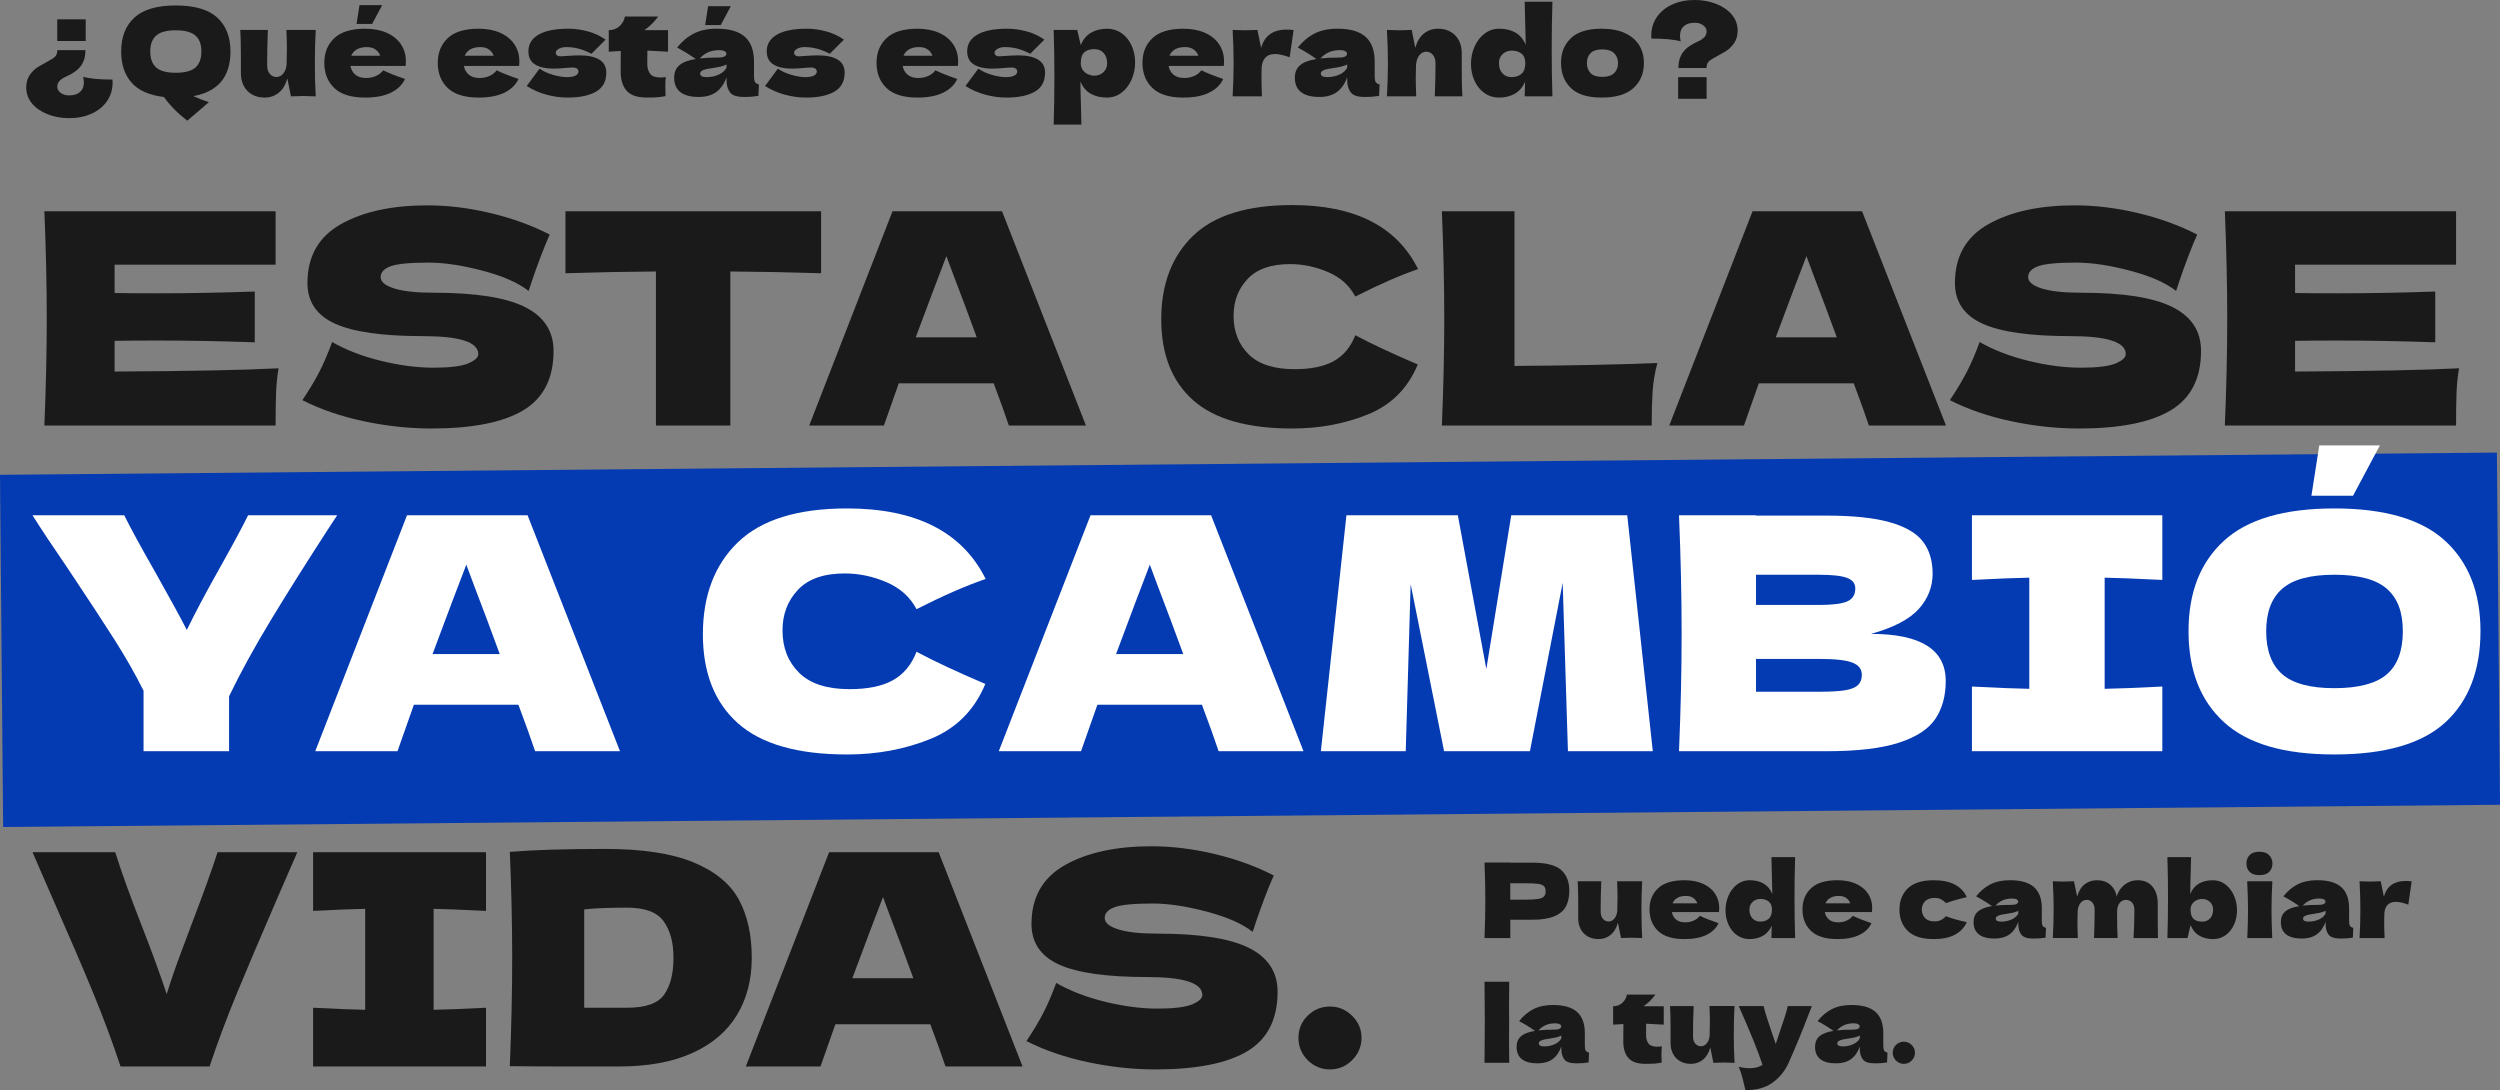
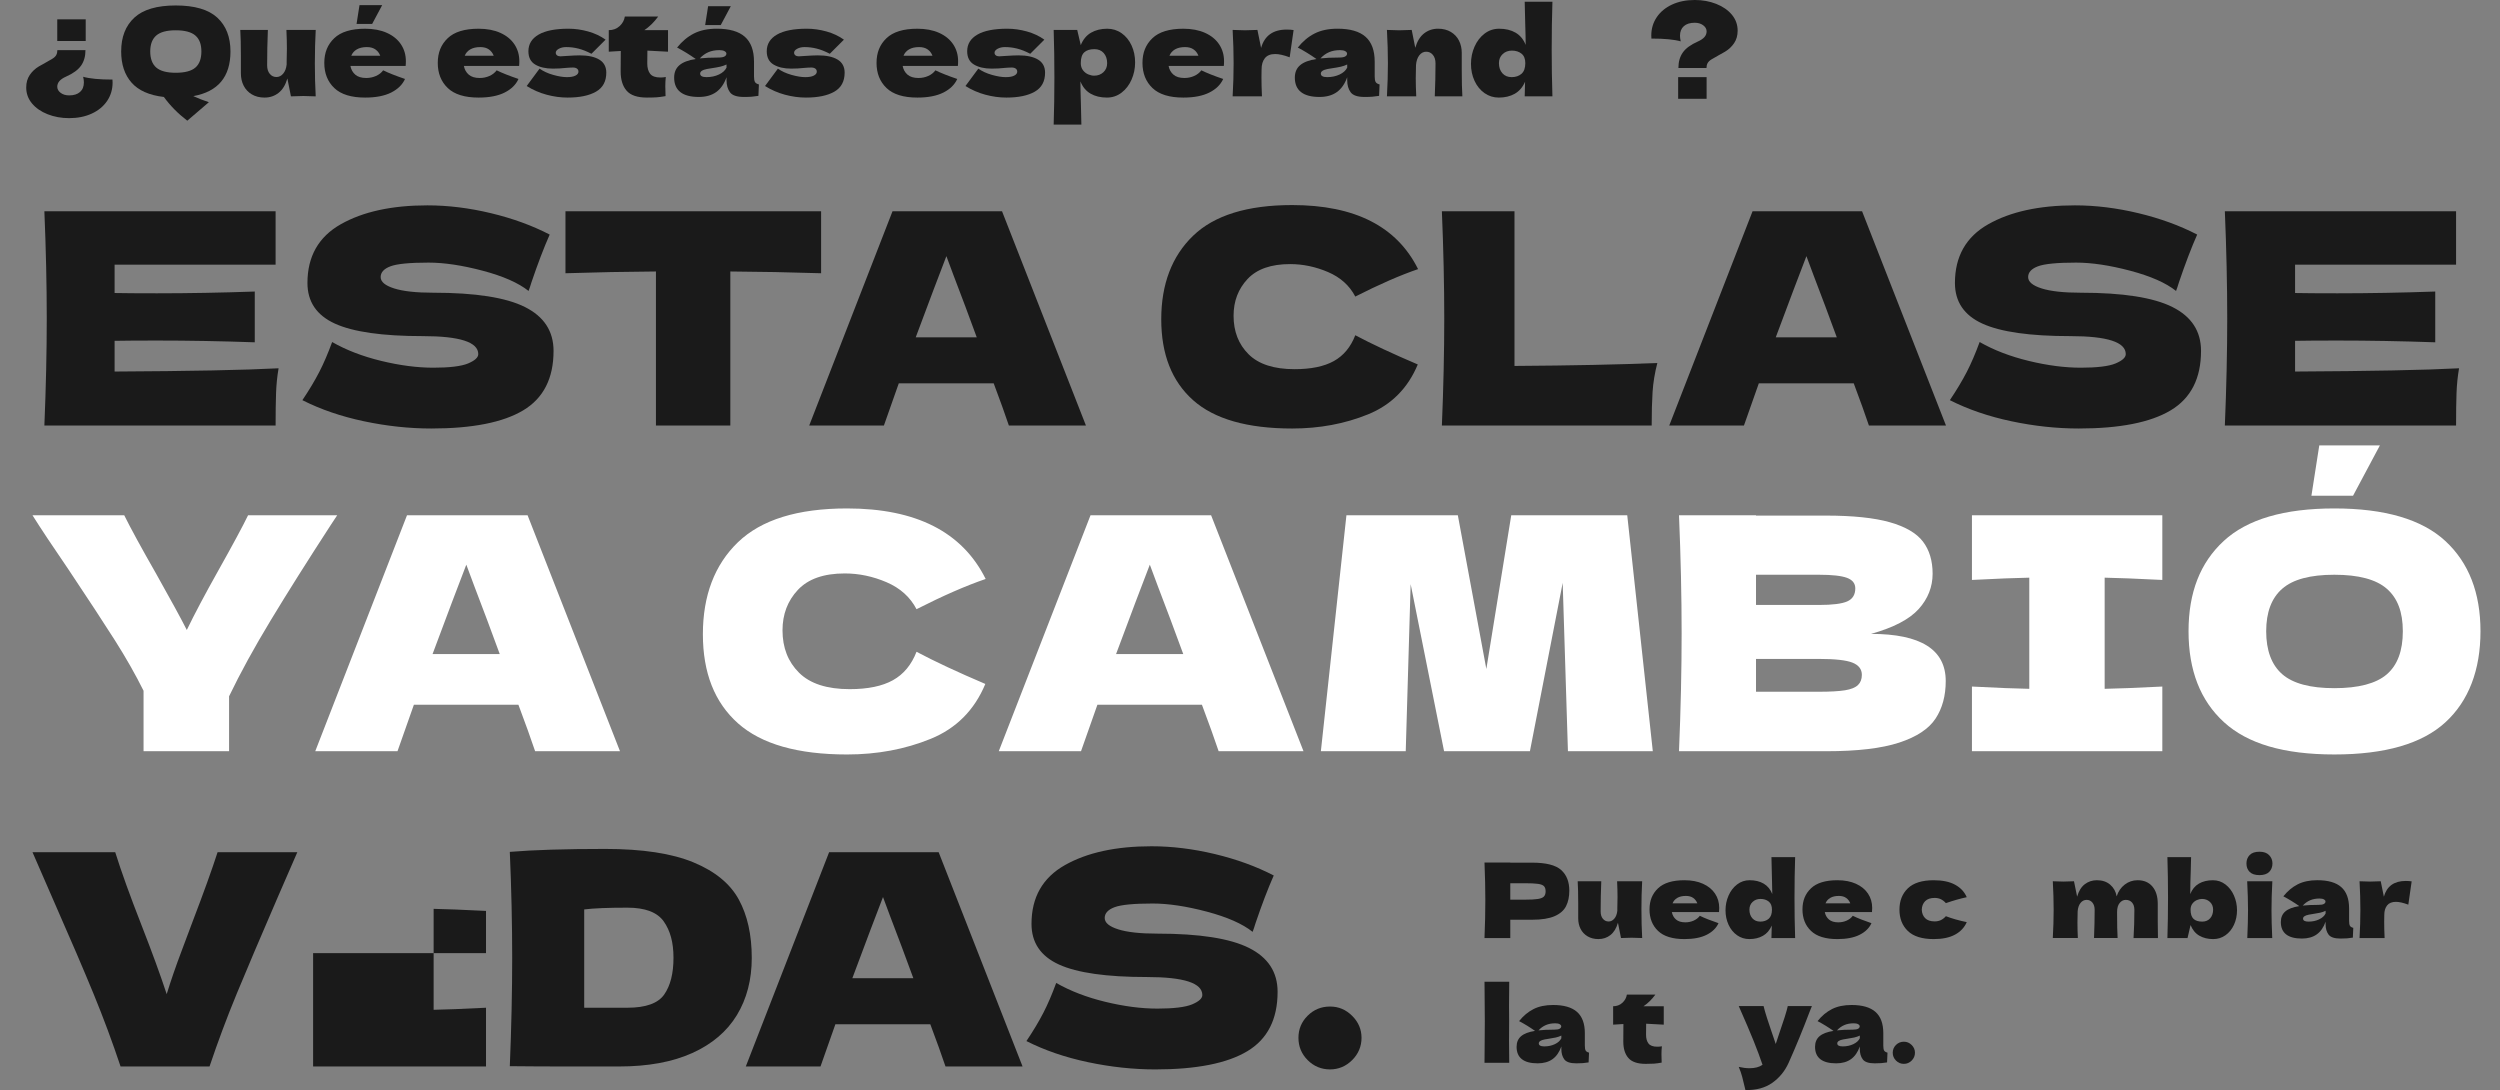
<svg xmlns="http://www.w3.org/2000/svg" id="Capa_2" data-name="Capa 2" viewBox="0 0 3846.09 1677.01">
  <rect x="0" y="0" width="3846.09" height="1677.01" fill="#808080" stroke="none" />
  <defs>
    <style>
      .cls-1 {
        fill: #fff;
      }

      .cls-2 {
        fill: #043ab2;
      }

      .cls-3 {
        fill: #1a1a1a;
      }
    </style>
  </defs>
  <g id="Capa_1-2" data-name="Capa 1">
    <g>
-       <rect class="cls-2" x="2.33" y="713.38" width="3841.43" height="541.86" transform="translate(-8.67 17.13) rotate(-.51)" />
      <g>
        <path class="cls-3" d="M176.32,571.59c115.98-.6,200.07-2.27,252.26-5-2.14,12.42-3.43,25.2-3.89,38.37-.46,13.17-.69,29.74-.69,49.72H68.27c2.44-58.73,3.66-113.68,3.66-164.84s-1.22-106.11-3.66-164.84h355.73v82.19h-247.69v43.59c14.65.3,36.32.45,65.01.45,48.53,0,98.73-.91,150.63-2.72v78.11c-51.89-1.82-102.1-2.72-150.63-2.72-28.69,0-50.36.16-65.01.45v47.23Z" />
        <path class="cls-3" d="M491.07,572.5c6.87-13.32,13.51-28.76,19.92-46.32,21.67,12.42,46.85,22.1,75.54,29.06,28.69,6.97,55.4,10.44,80.12,10.44s43.19-2.19,53.57-6.58c10.37-4.38,15.57-9.15,15.57-14.3,0-18.46-28.39-27.7-85.16-27.7-62.26,0-107.44-6.43-135.52-19.3-28.08-12.86-42.12-33.68-42.12-62.44,0-40.87,17.09-70.99,51.28-90.37,34.18-19.37,78.59-29.06,133.23-29.06,31.74,0,64.33,4.02,97.75,12.03,33.42,8.03,63.56,19,90.42,32.92-8.86,19.98-18.16,44.35-27.93,73.11-1.83,6.06-3.36,10.6-4.58,13.62-15.57-12.41-39.07-22.78-70.51-31.11-31.44-8.32-59.22-12.49-83.33-12.49-29,0-48.53,1.89-58.6,5.68-10.07,3.79-15.11,9.31-15.11,16.58s6.94,13.1,20.83,17.48c13.89,4.39,33.95,6.58,60.21,6.58,64.7,0,111.71,7.34,141.01,22.03,29.3,14.69,43.95,37.17,43.95,67.44,0,42.39-15.57,72.88-46.7,91.5-31.13,18.62-78.29,27.93-141.47,27.93-33.88,0-68.37-3.71-103.47-11.13-35.1-7.41-66.69-18.23-94.77-32.47,10.37-15.44,19-29.82,25.87-43.14Z" />
        <path class="cls-3" d="M1263.21,420.38c-47.92-1.51-94.47-2.42-139.64-2.72v237.04h-114.46v-237.04c-45.48.3-91.87,1.21-139.18,2.72v-95.36h393.28v95.36Z" />
        <path class="cls-3" d="M1552.1,654.7c-5.8-17.26-13.58-38.9-23.35-64.94h-146.05l-22.89,64.94h-114.92l128.19-329.68h168.48l129.11,329.68h-118.58ZM1502.66,518.92c-11.6-31.79-23.51-63.57-35.71-95.36l-10.99-29.52c-10.69,27.55-26.4,69.18-47.16,124.88h93.86Z" />
        <path class="cls-3" d="M1835.5,615.64c-32.66-29.06-48.99-70.54-48.99-124.43s16.32-97.02,48.99-128.51c32.66-31.48,83.48-47.23,152.46-47.23,96.44,0,161,32.85,193.66,98.54-27.47,9.39-59.68,23.46-96.6,42.23-8.86-16.95-22.82-29.52-41.89-37.69-19.08-8.17-38.54-12.26-58.37-12.26-29.3,0-51.13,7.65-65.47,22.93-14.35,15.29-21.52,34.14-21.52,56.54,0,24.22,7.71,43.98,23.12,59.26,15.41,15.29,38.99,22.93,70.73,22.93,25.33,0,45.48-4.16,60.43-12.49,14.95-8.32,25.94-21.57,32.96-39.73,25.02,13.32,57.07,28.31,96.14,44.96-15.27,36.63-40.75,62.21-76.46,76.74-35.71,14.53-74.63,21.8-116.75,21.8-68.98,0-119.8-14.53-152.46-43.59Z" />
        <path class="cls-3" d="M2329.95,562.97c88.51-.6,161.76-2.11,219.76-4.54-3.97,15.44-6.41,30.28-7.33,44.5-.92,14.23-1.37,31.49-1.37,51.77h-322.77c2.44-58.73,3.66-113.68,3.66-164.84s-1.22-106.11-3.66-164.84h111.71v237.95Z" />
        <path class="cls-3" d="M2875.22,654.7c-5.8-17.26-13.58-38.9-23.35-64.94h-146.05l-22.89,64.94h-114.92l128.19-329.68h168.48l129.11,329.68h-118.58ZM2825.77,518.92c-11.6-31.79-23.51-63.57-35.71-95.36l-10.99-29.52c-10.69,27.55-26.4,69.18-47.16,124.88h93.86Z" />
        <path class="cls-3" d="M3025.62,572.5c6.87-13.32,13.51-28.76,19.92-46.32,21.67,12.42,46.85,22.1,75.54,29.06,28.69,6.97,55.4,10.44,80.12,10.44s43.19-2.19,53.57-6.58c10.37-4.38,15.57-9.15,15.57-14.3,0-18.46-28.39-27.7-85.16-27.7-62.27,0-107.44-6.43-135.52-19.3-28.08-12.86-42.12-33.68-42.12-62.44,0-40.87,17.09-70.99,51.28-90.37,34.18-19.37,78.59-29.06,133.23-29.06,31.74,0,64.33,4.02,97.75,12.03,33.42,8.03,63.56,19,90.42,32.92-8.86,19.98-18.16,44.35-27.93,73.11-1.83,6.06-3.36,10.6-4.58,13.62-15.57-12.41-39.07-22.78-70.51-31.11-31.44-8.32-59.22-12.49-83.33-12.49-29,0-48.53,1.89-58.6,5.68-10.07,3.79-15.11,9.31-15.11,16.58s6.94,13.1,20.83,17.48c13.88,4.39,33.95,6.58,60.2,6.58,64.7,0,111.71,7.34,141.01,22.03,29.3,14.69,43.95,37.17,43.95,67.44,0,42.39-15.57,72.88-46.7,91.5-31.13,18.62-78.29,27.93-141.47,27.93-33.88,0-68.37-3.71-103.47-11.13-35.1-7.41-66.69-18.23-94.77-32.47,10.37-15.44,19-29.82,25.87-43.14Z" />
        <path class="cls-3" d="M3530.83,571.59c115.98-.6,200.07-2.27,252.26-5-2.14,12.42-3.43,25.2-3.89,38.37-.46,13.17-.69,29.74-.69,49.72h-355.73c2.44-58.73,3.66-113.68,3.66-164.84s-1.22-106.11-3.66-164.84h355.73v82.19h-247.69v43.59c14.65.3,36.32.45,65.01.45,48.53,0,98.73-.91,150.63-2.72v78.11c-51.89-1.82-102.1-2.72-150.63-2.72-28.69,0-50.36.16-65.01.45v47.23Z" />
        <path class="cls-1" d="M518.77,792.7l-9.58,14.5c-35.96,55.34-66.79,104.25-92.5,146.75-25.71,42.5-47.13,81.59-64.27,117.25v84.5h-131.57v-93c-12.44-25-27.06-50.75-43.86-77.25-16.81-26.5-40.67-62.91-71.58-109.25-24.2-35.33-42.68-63.16-55.45-83.5h141.15c10.08,20.34,26.54,50.5,49.4,90.5,22.85,40.67,38.48,69.34,46.88,86,11.76-24.33,27.55-54.16,47.38-89.5,23.19-41.33,38.82-70.33,46.88-87h137.12Z" />
        <path class="cls-1" d="M823.25,1155.7c-6.39-19-14.96-42.83-25.71-71.5h-160.81l-25.21,71.5h-126.53l141.15-363h185.51l142.16,363h-130.56ZM768.81,1006.2c-12.78-35-25.88-70-39.32-105l-12.1-32.5c-11.77,30.34-29.07,76.17-51.92,137.5h103.34Z" />
        <path class="cls-1" d="M1135.28,1112.7c-35.96-32-53.94-77.66-53.94-137s17.97-106.83,53.94-141.5c35.96-34.66,91.91-52,167.87-52,106.19,0,177.27,36.17,213.23,108.5-30.25,10.34-65.71,25.84-106.36,46.5-9.75-18.66-25.13-32.5-46.13-41.5-21.01-9-42.43-13.5-64.27-13.5-32.26,0-56.29,8.42-72.09,25.25-15.8,16.84-23.69,37.59-23.69,62.25,0,26.67,8.48,48.42,25.46,65.25,16.97,16.84,42.93,25.25,77.88,25.25,27.89,0,50.07-4.58,66.54-13.75,16.46-9.16,28.56-23.75,36.3-43.75,27.55,14.67,62.84,31.17,105.86,49.5-16.81,40.34-44.86,68.5-84.18,84.5-39.32,16-82.17,24-128.55,24-75.95,0-131.91-16-167.87-48Z" />
        <path class="cls-1" d="M1874.8,1155.7c-6.39-19-14.96-42.83-25.71-71.5h-160.81l-25.21,71.5h-126.53l141.15-363h185.51l142.16,363h-130.56ZM1820.35,1006.2c-12.78-35-25.88-70-39.32-105l-12.1-32.5c-11.77,30.34-29.07,76.17-51.92,137.5h103.34Z" />
        <path class="cls-1" d="M2503.41,792.7l39.32,363h-130.56l-8.07-259-50.41,259h-132.07l-51.42-257-7.56,257h-130.56l39.32-363h171.39l43.86,236.5,38.31-236.5h178.45Z" />
        <path class="cls-1" d="M2993.39,1047.7c0,22.67-5.21,41.92-15.63,57.75-10.42,15.84-29.07,28.17-55.96,37-26.89,8.84-64.19,13.25-111.91,13.25h-226.84c2.69-64.66,4.03-125.16,4.03-181.5s-1.35-116.83-4.03-181.5h118.46v.5h107.37c41.67,0,74.52,3.42,98.55,10.25,24.02,6.84,41,16.75,50.91,29.75,9.91,13,14.87,29.5,14.87,49.5s-7.14,38.42-21.42,54.25c-14.29,15.84-38.74,28.59-73.35,38.25,76.62,0,114.94,24.17,114.94,72.5ZM2701.51,884.2v46.5h96.79c20.83,0,35.37-1.83,43.6-5.5,8.23-3.66,12.35-10.33,12.35-20,0-7.66-4.29-13.08-12.85-16.25-8.57-3.16-22.94-4.75-43.1-4.75h-96.79ZM2798.3,1064.2c17.47,0,30.83-.75,40.08-2.25,9.24-1.5,15.88-4.16,19.91-8,4.03-3.83,6.05-9.08,6.05-15.75,0-8.66-4.79-14.91-14.37-18.75-9.58-3.83-26.8-5.75-51.67-5.75h-96.79v50.5h96.79Z" />
        <path class="cls-1" d="M3326.59,892.2c-40-2-69.57-3.16-88.72-3.5v171c19.49-.33,49.06-1.5,88.72-3.5v99.5h-292.88v-99.5c38.64,2,68.05,3.17,88.22,3.5v-171c-20.16.34-49.58,1.5-88.22,3.5v-99.5h292.88v99.5Z" />
        <path class="cls-1" d="M3421.36,1110.95c-36.29-33.16-54.44-79.75-54.44-139.75s18.06-105.66,54.19-139c36.12-33.33,92.83-50,170.13-50s134.51,16.67,170.64,50c36.12,33.34,54.19,79.67,54.19,139s-17.98,107-53.94,140c-35.96,33-92.93,49.5-170.89,49.5s-133.59-16.58-169.88-49.75ZM3671.9,1037.45c16.46-14.16,24.7-36.25,24.7-66.25s-8.24-51.16-24.7-65.5c-16.47-14.33-43.35-21.5-80.66-21.5s-63.69,7.17-80.15,21.5c-16.47,14.34-24.7,36.17-24.7,65.5s8.23,51.67,24.7,66c16.46,14.34,43.18,21.5,80.15,21.5s64.19-7.08,80.66-21.25ZM3619.98,762.7h-64.02l12.1-77.5h93.26l-41.34,77.5Z" />
        <path class="cls-3" d="M457.43,1311.01l-30.22,69.48c-26.55,61.46-47.46,110.65-62.72,147.58-15.27,36.94-29.3,74.47-42.12,112.62h-136.89c-12.52-37.54-26.33-74.7-41.43-111.48-15.11-36.78-35.33-83.93-60.66-141.45-4.28-9.69-15.42-35.27-33.42-76.74h127.28c9.16,29.37,22.73,67.06,40.75,113.07,15.87,40.57,28.69,75.69,38.46,105.35,6.41-20.89,14.11-43.21,23.12-66.98,9-23.76,14.42-38.21,16.25-43.37,17.7-46.32,30.67-82.34,38.92-108.08h122.7Z" />
-         <path class="cls-3" d="M747.69,1401.38c-36.33-1.82-63.18-2.88-80.58-3.18v155.3c17.7-.3,44.56-1.36,80.58-3.18v90.37h-266v-90.37c35.1,1.82,61.81,2.88,80.12,3.18v-155.3c-18.31.3-45.02,1.36-80.12,3.18v-90.37h266v90.37Z" />
+         <path class="cls-3" d="M747.69,1401.38c-36.33-1.82-63.18-2.88-80.58-3.18v155.3c17.7-.3,44.56-1.36,80.58-3.18v90.37h-266v-90.37c35.1,1.82,61.81,2.88,80.12,3.18c-18.31.3-45.02,1.36-80.12,3.18v-90.37h266v90.37Z" />
        <path class="cls-3" d="M1066.8,1326.68c33.26,13.78,56.54,32.85,69.82,57.22,13.28,24.37,19.92,54.27,19.92,89.69,0,33.6-7.63,62.97-22.89,88.1-15.27,25.13-38.16,44.58-68.67,58.35-30.52,13.78-68.07,20.66-112.63,20.66h-82.87c-28.08,0-56.47-.15-85.16-.46,2.44-59.64,3.66-115.19,3.66-166.66s-1.22-106.41-3.66-163.03c36.32-3.02,85.16-4.54,146.51-4.54,57.38,0,102.7,6.89,135.98,20.66ZM965.16,1550.33c28.39,0,47.31-6.81,56.77-20.44,9.46-13.62,14.19-32.39,14.19-56.31s-4.96-41.62-14.88-55.86c-9.92-14.23-28.61-21.34-56.08-21.34-29.61,0-51.74.91-66.39,2.72v151.22h66.39Z" />
        <path class="cls-3" d="M1454.58,1640.7c-5.8-17.26-13.58-38.9-23.35-64.94h-146.05l-22.89,64.94h-114.92l128.19-329.68h168.48l129.11,329.68h-118.58ZM1405.13,1504.92c-11.6-31.79-23.51-63.57-35.71-95.36l-10.99-29.52c-10.69,27.55-26.4,69.18-47.16,124.88h93.86Z" />
        <path class="cls-3" d="M1604.98,1558.5c6.87-13.32,13.51-28.76,19.92-46.32,21.67,12.42,46.85,22.1,75.54,29.06,28.69,6.97,55.4,10.44,80.12,10.44s43.19-2.19,53.57-6.58c10.37-4.38,15.57-9.15,15.57-14.3,0-18.46-28.39-27.7-85.16-27.7-62.27,0-107.44-6.43-135.52-19.3-28.08-12.86-42.12-33.68-42.12-62.44,0-40.87,17.09-70.99,51.28-90.37,34.18-19.37,78.59-29.06,133.23-29.06,31.74,0,64.33,4.02,97.75,12.03,33.42,8.03,63.56,19,90.42,32.92-8.86,19.98-18.16,44.35-27.93,73.11-1.83,6.06-3.36,10.6-4.58,13.62-15.57-12.41-39.07-22.78-70.51-31.11-31.44-8.32-59.22-12.49-83.33-12.49-29,0-48.53,1.89-58.6,5.68-10.07,3.79-15.11,9.31-15.11,16.58s6.94,13.1,20.83,17.48c13.88,4.39,33.95,6.58,60.2,6.58,64.7,0,111.71,7.34,141.01,22.03,29.3,14.69,43.95,37.17,43.95,67.44,0,42.39-15.57,72.88-46.7,91.5-31.13,18.62-78.29,27.93-141.47,27.93-33.88,0-68.37-3.71-103.47-11.13-35.1-7.41-66.69-18.23-94.77-32.47,10.37-15.44,19-29.82,25.87-43.14Z" />
        <path class="cls-3" d="M2011.76,1630.93c-9.46-9.54-14.19-20.96-14.19-34.29s4.73-24.67,14.19-34.06c9.46-9.38,20.9-14.08,34.34-14.08s24.49,4.77,34.11,14.3c9.61,9.54,14.42,20.82,14.42,33.83s-4.81,24.75-14.42,34.29c-9.62,9.54-20.99,14.3-34.11,14.3s-24.88-4.77-34.34-14.3Z" />
      </g>
      <g>
        <path class="cls-3" d="M73.27,175.76c-10.13-4-18.15-9.55-24.06-16.66-5.92-7.11-8.87-15.28-8.87-24.52,0-7.49,1.82-13.91,5.47-19.28,3.65-5.36,8.3-9.73,13.96-13.1l10-5.62c5.41-3,8.99-5.05,10.76-6.18,2.89-1.75,4.91-3.68,6.04-5.8,1.13-2.12,1.7-4.62,1.7-7.49h43.22c0,9.48-2.26,17.44-6.79,23.87-4.53,6.43-12.14,12.01-22.83,16.75-4.78,2.12-8.27,4.46-10.47,7.02-2.2,2.56-3.3,5.46-3.3,8.7,0,3.62,1.73,6.74,5.19,9.36,3.46,2.62,7.83,3.93,13.12,3.93,7.17,0,12.74-1.75,16.7-5.24,3.96-3.49,5.94-8.42,5.94-14.79,0-2.62-.38-5.49-1.13-8.61,10.06,2.87,25.1,4.3,45.1,4.3.12,1.12.19,2.69.19,4.68,0,10.48-2.8,19.87-8.4,28.17-5.6,8.3-13.46,14.79-23.59,19.47-10.13,4.68-21.73,7.02-34.82,7.02-11.95,0-22.99-2-33.12-5.99ZM88.09,29.76h43.78v33.32h-43.78V29.76Z" />
        <path class="cls-3" d="M297.37,147.87c6.92,3.24,14.91,6.36,23.97,9.36-8.43,7.11-19.5,16.59-33.21,28.45-14.09-10.73-26.11-22.9-36.04-36.5-22.52-2.62-39.1-9.98-49.73-22.09-10.63-12.1-15.95-28.08-15.95-47.92,0-22.21,6.76-39.56,20.29-52.04,13.52-12.48,34.75-18.72,63.69-18.72s50.35,6.24,63.88,18.72c13.52,12.48,20.29,29.83,20.29,52.04,0,38.93-19.06,61.83-57.18,68.7ZM300.58,103.98c6.16-5.3,9.25-13.57,9.25-24.8s-3.08-19.15-9.25-24.52c-6.17-5.36-16.23-8.05-30.19-8.05s-23.84,2.68-30.01,8.05c-6.17,5.37-9.25,13.54-9.25,24.52s3.08,19.34,9.25,24.71c6.16,5.37,16.16,8.05,30.01,8.05s24.03-2.65,30.19-7.96Z" />
        <path class="cls-3" d="M484.38,96.96c0,18.34.44,35.44,1.32,51.29-8.05-.37-14.41-.56-19.06-.56-4.41,0-10.76.19-19.06.56l-5.47-27.52c-2.9,9.99-7.42,17.38-13.59,22.18-6.17,4.81-13.34,7.21-21.51,7.21-7.55,0-14.09-1.66-19.63-4.96-5.54-3.3-9.72-7.77-12.55-13.38s-4.25-11.92-4.25-18.91v-26.95c0-16.59-.32-29.88-.94-39.87h42.46c-.75,18.34-1.13,36.5-1.13,54.47,0,5.49,1.35,9.86,4.06,13.1,2.7,3.25,6.13,4.87,10.29,4.87,3.9,0,7.33-1.71,10.28-5.15,2.95-3.43,4.75-8.14,5.38-14.13v-4.3c.25-9.73.38-16.47.38-20.22,0-8.61-.25-18.16-.75-28.64h45.1c-.88,15.72-1.32,32.69-1.32,50.91Z" />
        <path class="cls-3" d="M600.63,101.45h-61.52c1.01,5.49,3.49,9.95,7.45,13.38,3.96,3.43,9.59,5.15,16.89,5.15,5.28,0,10.25-1.03,14.91-3.09,4.65-2.06,8.37-4.96,11.13-8.7,8.43,4.12,19.63,8.55,33.59,13.29-3.9,8.74-10.98,15.69-21.23,20.87-10.26,5.18-23.62,7.77-40.1,7.77-21.39,0-37.21-4.9-47.46-14.69-10.26-9.79-15.38-22.68-15.38-38.65s5.1-28.26,15.29-38c10.19-9.73,26.04-14.6,47.56-14.6,12.83,0,23.97,2.12,33.4,6.36,9.44,4.24,16.67,10.14,21.7,17.69,5.03,7.55,7.55,16.19,7.55,25.92,0,3.25-.13,5.68-.38,7.3h-23.4ZM548.92,75.99c-4.03,2.37-6.86,5.62-8.49,9.73h44.54c-1.51-3.99-3.96-7.21-7.36-9.64-3.4-2.43-7.8-3.65-13.21-3.65-6.29,0-11.45,1.19-15.47,3.56ZM572.51,36.87h-23.97l4.53-29.01h34.91l-15.47,29.01Z" />
        <path class="cls-3" d="M775.19,101.45h-61.52c1.01,5.49,3.49,9.95,7.45,13.38,3.96,3.43,9.59,5.15,16.89,5.15,5.28,0,10.25-1.03,14.91-3.09,4.65-2.06,8.37-4.96,11.13-8.7,8.43,4.12,19.63,8.55,33.59,13.29-3.9,8.74-10.98,15.69-21.23,20.87-10.26,5.18-23.62,7.77-40.1,7.77-21.39,0-37.21-4.9-47.46-14.69-10.26-9.79-15.38-22.68-15.38-38.65s5.1-28.26,15.29-38,26.04-14.6,47.56-14.6c12.83,0,23.97,2.12,33.4,6.36,9.44,4.24,16.67,10.14,21.7,17.69,5.03,7.55,7.55,16.19,7.55,25.92,0,3.25-.13,5.68-.38,7.3h-23.4ZM723.48,75.99c-4.03,2.37-6.86,5.62-8.49,9.73h44.54c-1.51-3.99-3.96-7.21-7.36-9.64s-7.8-3.65-13.21-3.65c-6.29,0-11.45,1.19-15.47,3.56Z" />
        <path class="cls-3" d="M840.95,145.72c-10.88-2.93-21.11-7.39-30.67-13.38l19.81-26.77c5.79,4.12,12.77,7.33,20.95,9.64,8.18,2.31,15.22,3.46,21.14,3.46s10.03-.78,13.12-2.34c3.08-1.56,4.62-3.59,4.62-6.08,0-2-.75-3.56-2.26-4.68s-3.59-1.68-6.23-1.68c-1.64,0-3.49.06-5.57.19-2.08.12-3.74.25-5,.37-6.54.75-13.27,1.12-20.19,1.12-11.2,0-20.29-2.09-27.27-6.27-6.98-4.18-10.47-11.01-10.47-20.5,0-10.98,5.22-19.5,15.66-25.55,10.44-6.05,25.79-9.08,46.05-9.08,9.94,0,19.97,1.4,30.1,4.21,10.13,2.81,19.09,7.02,26.89,12.63l-21.7,21.71c-7.17-3.74-13.87-6.39-20.1-7.96-6.23-1.56-12.49-2.34-18.78-2.34-4.41,0-8.18.88-11.32,2.62-3.15,1.75-4.72,3.74-4.72,5.99,0,1.75.66,3.12,1.98,4.12,1.32,1,3.05,1.5,5.19,1.5s5.1-.19,8.87-.56c9.18-.62,16.04-.94,20.57-.94,13.08,0,23.21,2.18,30.38,6.55,7.17,4.37,10.76,11.04,10.76,20.03,0,13.48-5.28,23.24-15.85,29.29-10.57,6.05-25.16,9.08-43.78,9.08-10.57,0-21.29-1.47-32.18-4.4Z" />
        <path class="cls-3" d="M1027.68,79.55c-11.58-.75-22.14-1.31-31.7-1.68l-.19,19.84c0,6.74,1.48,12.01,4.43,15.82,2.95,3.81,8.21,5.71,15.76,5.71,2.89,0,5.66-.25,8.3-.75-.5,4.62-.75,9.3-.75,14.04,0,2.25.12,7.36.38,15.35-5.54,1-10.19,1.62-13.96,1.87-3.77.25-8.68.38-14.72.38-14.72,0-25.13-3.52-31.23-10.58-6.1-7.05-9.15-16.88-9.15-29.48l.19-31.63c-5.92.25-12.08.63-18.49,1.12v-33.13c6.54,0,12.08-2.06,16.61-6.18,4.53-4.12,7.23-9.05,8.11-14.79h51.33c-6.42,8.74-13.53,15.72-21.32,20.96h36.42v33.13Z" />
        <path class="cls-3" d="M1159.97,117.17c0,4.24.5,7.24,1.51,8.98,1.01,1.75,3.02,3,6.04,3.74l-.75,17.59c-4.03.63-7.52,1.06-10.47,1.31-2.96.25-6.89.37-11.79.37-10.82,0-17.99-2.4-21.51-7.21-3.52-4.8-5.28-10.95-5.28-18.44v-4.68c-3.65,10.23-8.96,17.85-15.95,22.84-6.98,4.99-15.88,7.49-26.7,7.49-12.58,0-22.05-2.49-28.4-7.49-6.35-4.99-9.53-12.42-9.53-22.27,0-8.11,2.7-14.47,8.11-19.09,5.41-4.62,13.78-7.8,25.1-9.55-9.56-6.74-19.12-12.6-28.68-17.59,7.55-9.48,16.16-16.69,25.85-21.62,9.69-4.93,21.45-7.39,35.29-7.39,19.37,0,33.75,4.15,43.12,12.45,9.37,8.3,14.06,21.06,14.06,38.28v22.27ZM1089.77,80.3c-4.91,2.12-9.31,5.31-13.21,9.55,7.55-.87,16.98-1.31,28.31-1.31,4.65,0,7.93-.56,9.81-1.68,1.89-1.12,2.83-2.56,2.83-4.31,0-1.5-.94-2.78-2.83-3.84-1.89-1.06-4.53-1.59-7.93-1.59-6.42,0-12.08,1.06-16.98,3.18ZM1106,114.65c5.66-2.68,9.56-6.21,11.7-10.58v-4.87c-3.02,1.5-6.35,2.65-10,3.46-3.65.81-8.05,1.59-13.21,2.34l-6.79,1.12c-7.05,1.38-10.57,3.74-10.57,7.11,0,3.62,3.27,5.43,9.81,5.43,7.04,0,13.4-1.34,19.06-4.02ZM1108.83,38.56h-23.97l4.53-29.01h34.91l-15.47,29.01Z" />
        <path class="cls-3" d="M1207.62,145.72c-10.88-2.93-21.11-7.39-30.67-13.38l19.81-26.77c5.79,4.12,12.77,7.33,20.95,9.64,8.18,2.31,15.22,3.46,21.14,3.46s10.03-.78,13.12-2.34c3.08-1.56,4.62-3.59,4.62-6.08,0-2-.75-3.56-2.26-4.68s-3.59-1.68-6.23-1.68c-1.64,0-3.49.06-5.57.19-2.08.12-3.74.25-5,.37-6.54.75-13.27,1.12-20.19,1.12-11.2,0-20.29-2.09-27.27-6.27-6.98-4.18-10.47-11.01-10.47-20.5,0-10.98,5.22-19.5,15.66-25.55,10.44-6.05,25.79-9.08,46.05-9.08,9.94,0,19.97,1.4,30.1,4.21,10.13,2.81,19.09,7.02,26.89,12.63l-21.7,21.71c-7.17-3.74-13.87-6.39-20.1-7.96-6.23-1.56-12.49-2.34-18.78-2.34-4.41,0-8.18.88-11.32,2.62-3.15,1.75-4.72,3.74-4.72,5.99,0,1.75.66,3.12,1.98,4.12,1.32,1,3.05,1.5,5.19,1.5s5.1-.19,8.87-.56c9.18-.62,16.04-.94,20.57-.94,13.08,0,23.21,2.18,30.38,6.55,7.17,4.37,10.76,11.04,10.76,20.03,0,13.48-5.28,23.24-15.85,29.29-10.57,6.05-25.16,9.08-43.78,9.08-10.57,0-21.3-1.47-32.18-4.4Z" />
        <path class="cls-3" d="M1450.21,101.45h-61.52c1.01,5.49,3.49,9.95,7.45,13.38,3.96,3.43,9.59,5.15,16.89,5.15,5.28,0,10.25-1.03,14.91-3.09,4.65-2.06,8.37-4.96,11.13-8.7,8.43,4.12,19.63,8.55,33.59,13.29-3.9,8.74-10.98,15.69-21.23,20.87-10.26,5.18-23.62,7.77-40.1,7.77-21.39,0-37.21-4.9-47.46-14.69-10.26-9.79-15.38-22.68-15.38-38.65s5.09-28.26,15.29-38c10.19-9.73,26.04-14.6,47.56-14.6,12.83,0,23.97,2.12,33.4,6.36,9.44,4.24,16.67,10.14,21.7,17.69,5.03,7.55,7.55,16.19,7.55,25.92,0,3.25-.13,5.68-.38,7.3h-23.4ZM1398.5,75.99c-4.03,2.37-6.86,5.62-8.49,9.73h44.54c-1.51-3.99-3.96-7.21-7.36-9.64-3.4-2.43-7.8-3.65-13.21-3.65-6.29,0-11.45,1.19-15.47,3.56Z" />
        <path class="cls-3" d="M1515.98,145.72c-10.88-2.93-21.11-7.39-30.67-13.38l19.81-26.77c5.79,4.12,12.77,7.33,20.95,9.64,8.18,2.31,15.22,3.46,21.14,3.46s10.03-.78,13.12-2.34c3.08-1.56,4.62-3.59,4.62-6.08,0-2-.75-3.56-2.26-4.68s-3.58-1.68-6.23-1.68c-1.64,0-3.49.06-5.57.19-2.08.12-3.75.25-5,.37-6.54.75-13.28,1.12-20.19,1.12-11.2,0-20.29-2.09-27.27-6.27-6.98-4.18-10.47-11.01-10.47-20.5,0-10.98,5.22-19.5,15.66-25.55,10.44-6.05,25.79-9.08,46.05-9.08,9.94,0,19.97,1.4,30.1,4.21,10.13,2.81,19.09,7.02,26.89,12.63l-21.7,21.71c-7.17-3.74-13.87-6.39-20.1-7.96-6.23-1.56-12.49-2.34-18.78-2.34-4.41,0-8.18.88-11.32,2.62-3.15,1.75-4.72,3.74-4.72,5.99,0,1.75.66,3.12,1.98,4.12,1.32,1,3.05,1.5,5.19,1.5s5.1-.19,8.87-.56c9.18-.62,16.04-.94,20.57-.94,13.08,0,23.21,2.18,30.38,6.55,7.17,4.37,10.76,11.04,10.76,20.03,0,13.48-5.28,23.24-15.85,29.29-10.57,6.05-25.16,9.08-43.78,9.08-10.57,0-21.29-1.47-32.18-4.4Z" />
        <path class="cls-3" d="M1725.54,51.1c6.54,4.62,11.63,10.89,15.29,18.81,3.65,7.93,5.47,16.63,5.47,26.11s-1.83,18.19-5.47,26.49c-3.65,8.3-8.77,14.97-15.38,20.03s-14.12,7.58-22.55,7.58c-9.81,0-18.21-2.03-25.19-6.08-6.98-4.05-12.17-10.32-15.57-18.81,0,7.11.25,18.53.75,34.25.5,15.22.75,25.95.75,32.2h-42.65c.75-23.21,1.13-47.48,1.13-72.81s-.38-49.6-1.13-72.81h36.23l5.47,23.4c3.52-8.73,8.8-15.13,15.85-19.19,7.04-4.05,15.35-6.08,24.91-6.08,8.18,0,15.54,2.31,22.08,6.93ZM1697.52,111.09c3.84-3.56,5.76-8.2,5.76-13.94,0-6.36-1.76-11.54-5.28-15.54-3.52-3.99-8.3-5.99-14.34-5.99-6.92,0-12.14,1.66-15.66,4.96-3.52,3.31-5.28,8.83-5.28,16.57,0,4.37,1.13,8.02,3.4,10.95,2.26,2.93,4.97,5.05,8.12,6.36,3.14,1.31,6.16,1.97,9.06,1.97,5.66,0,10.41-1.78,14.25-5.33Z" />
        <path class="cls-3" d="M1859.34,101.45h-61.52c1.01,5.49,3.49,9.95,7.45,13.38,3.96,3.43,9.59,5.15,16.89,5.15,5.28,0,10.25-1.03,14.91-3.09,4.65-2.06,8.37-4.96,11.13-8.7,8.43,4.12,19.63,8.55,33.59,13.29-3.9,8.74-10.98,15.69-21.23,20.87-10.26,5.18-23.62,7.77-40.1,7.77-21.39,0-37.21-4.9-47.46-14.69-10.26-9.79-15.38-22.68-15.38-38.65s5.09-28.26,15.29-38c10.19-9.73,26.04-14.6,47.56-14.6,12.83,0,23.97,2.12,33.4,6.36,9.44,4.24,16.67,10.14,21.7,17.69,5.03,7.55,7.55,16.19,7.55,25.92,0,3.25-.13,5.68-.38,7.3h-23.4ZM1807.63,75.99c-4.03,2.37-6.86,5.62-8.49,9.73h44.54c-1.51-3.99-3.96-7.21-7.36-9.64-3.4-2.43-7.8-3.65-13.21-3.65-6.29,0-11.45,1.19-15.47,3.56Z" />
        <path class="cls-3" d="M1940.11,73.75c5.28-18.84,18.43-28.26,39.44-28.26,3.65,0,7.17.25,10.57.75l-6.04,41.93c-9.06-3.37-16.48-5.05-22.27-5.05-7.17,0-12.46,2.12-15.85,6.36-3.4,4.24-5.09,9.92-5.09,17.03v-.19l-.19,12.35c0,8.86.25,18.72.75,29.57h-45.1c1.01-17.97,1.51-34.94,1.51-50.91s-.5-33.07-1.51-51.29c8.3.37,14.65.56,19.06.56,4.65,0,11.01-.19,19.06-.56l5.66,27.7Z" />
        <path class="cls-3" d="M2114.85,117.17c0,4.24.5,7.24,1.51,8.98,1.01,1.75,3.02,3,6.04,3.74l-.75,17.59c-4.03.63-7.52,1.06-10.47,1.31-2.96.25-6.89.37-11.79.37-10.82,0-17.99-2.4-21.51-7.21-3.52-4.8-5.28-10.95-5.28-18.44v-4.68c-3.65,10.23-8.96,17.85-15.95,22.84-6.98,4.99-15.88,7.49-26.7,7.49-12.58,0-22.05-2.49-28.4-7.49-6.35-4.99-9.53-12.42-9.53-22.27,0-8.11,2.7-14.47,8.12-19.09,5.41-4.62,13.78-7.8,25.1-9.55-9.56-6.74-19.12-12.6-28.68-17.59,7.55-9.48,16.16-16.69,25.85-21.62,9.69-4.93,21.45-7.39,35.29-7.39,19.37,0,33.75,4.15,43.12,12.45,9.37,8.3,14.06,21.06,14.06,38.28v22.27ZM2044.65,80.3c-4.91,2.12-9.31,5.31-13.21,9.55,7.55-.87,16.98-1.31,28.31-1.31,4.65,0,7.93-.56,9.81-1.68s2.83-2.56,2.83-4.31c0-1.5-.94-2.78-2.83-3.84-1.89-1.06-4.53-1.59-7.93-1.59-6.42,0-12.08,1.06-16.98,3.18ZM2060.88,114.65c5.66-2.68,9.56-6.21,11.7-10.58v-4.87c-3.02,1.5-6.35,2.65-10,3.46-3.65.81-8.05,1.59-13.21,2.34l-6.79,1.12c-7.05,1.38-10.57,3.74-10.57,7.11,0,3.62,3.27,5.43,9.81,5.43,7.04,0,13.4-1.34,19.06-4.02Z" />
        <path class="cls-3" d="M2207.32,148.25c.75-18.34,1.13-35.25,1.13-50.73,0-5.49-1.35-9.86-4.06-13.1-2.71-3.24-6.13-4.87-10.28-4.87s-7.68,1.84-10.57,5.52c-2.9,3.68-4.59,8.7-5.1,15.07-.25,9.48-.38,16.22-.38,20.21,0,8.49.25,17.78.75,27.89h-45.1c1.01-17.97,1.51-34.94,1.51-50.91s-.5-33.07-1.51-51.29c8.3.37,14.65.56,19.06.56,4.65,0,11.01-.19,19.06-.56l5.47,27.51c2.89-9.98,7.42-17.38,13.59-22.18,6.16-4.8,13.33-7.21,21.51-7.21,7.55,0,14.09,1.66,19.63,4.96,5.53,3.31,9.72,7.77,12.55,13.38,2.83,5.62,4.25,11.92,4.25,18.9v26.95c0,16.6.31,29.89.94,39.87h-42.46Z" />
        <path class="cls-3" d="M2387.17,75.43c0,25.08.38,49.35,1.13,72.81h-42.65l.57-22.46c-3.65,8.36-8.93,14.51-15.85,18.44-6.92,3.93-15.1,5.9-24.53,5.9-8.18,0-15.54-2.31-22.08-6.93-6.54-4.62-11.64-10.89-15.29-18.81-3.65-7.92-5.47-16.63-5.47-26.11s1.82-18.19,5.47-26.49c3.65-8.3,8.77-14.97,15.38-20.03,6.6-5.05,14.12-7.58,22.55-7.58,9.81,0,18.21,2.03,25.19,6.08,6.98,4.06,12.17,10.33,15.57,18.81,0-7.11-.25-18.53-.75-34.25-.5-15.22-.75-25.95-.75-32.19h42.65c-.75,23.21-1.13,47.48-1.13,72.81ZM2340.74,113.52c3.9-3.43,5.85-8.89,5.85-16.38,0-6.61-1.95-11.48-5.85-14.6-3.9-3.12-8.81-4.68-14.72-4.68s-10.41,1.78-14.25,5.33c-3.84,3.56-5.76,8.21-5.76,13.95,0,6.36,1.76,11.54,5.28,15.54,3.52,3.99,8.3,5.99,14.34,5.99s11.2-1.71,15.1-5.15Z" />
-         <path class="cls-3" d="M2416.7,135.42c-10.13-9.79-15.19-22.68-15.19-38.65s5.06-28.26,15.19-38c10.13-9.73,25.95-14.6,47.46-14.6,14.47,0,26.58,2.34,36.33,7.02,9.75,4.68,16.95,10.98,21.61,18.9,4.65,7.93,6.98,16.82,6.98,26.67,0,16.1-5.38,29.01-16.14,38.75-10.76,9.73-27.02,14.6-48.78,14.6s-37.34-4.9-47.46-14.69ZM2483.22,112.49c4.02-3.87,6.04-9.05,6.04-15.54,0-6.11-2.01-11.14-6.04-15.07-4.03-3.93-10.13-5.9-18.31-5.9s-14.15,1.94-17.93,5.8c-3.77,3.87-5.66,8.92-5.66,15.16s1.89,11.67,5.66,15.54c3.77,3.87,9.75,5.8,17.93,5.8s14.28-1.93,18.31-5.8Z" />
        <path class="cls-3" d="M2640.32,5.99c10.13,4,18.15,9.55,24.06,16.66,5.91,7.11,8.87,15.29,8.87,24.52,0,7.49-1.83,13.92-5.47,19.28-3.65,5.37-8.3,9.73-13.96,13.1l-10,5.62c-5.41,3-9,5.05-10.76,6.18-2.9,1.75-4.91,3.68-6.04,5.8-1.13,2.12-1.7,4.62-1.7,7.49h-43.21c0-9.48,2.26-17.44,6.79-23.87,4.53-6.43,12.14-12.01,22.83-16.75,4.78-2.12,8.27-4.46,10.47-7.02,2.2-2.56,3.3-5.46,3.3-8.7,0-3.62-1.73-6.74-5.19-9.36-3.46-2.62-7.83-3.93-13.12-3.93-7.17,0-12.74,1.75-16.7,5.24-3.96,3.5-5.94,8.42-5.94,14.79,0,2.5.38,5.37,1.13,8.61-10.07-2.87-25.1-4.31-45.1-4.31-.13-1.12-.19-2.68-.19-4.68,0-10.48,2.8-19.87,8.4-28.17,5.6-8.3,13.46-14.79,23.59-19.47,10.12-4.68,21.73-7.02,34.82-7.02,11.95,0,22.99,2,33.12,5.99ZM2625.51,151.99h-43.78v-33.32h43.78v33.32Z" />
      </g>
      <g>
        <path class="cls-3" d="M2357.03,1327.13c21.4,0,36.29,3.76,44.68,11.28,8.39,7.52,12.58,18.1,12.58,31.75,0,9.39-1.67,17.36-5,23.92-3.33,6.56-9.19,11.68-17.58,15.36-8.39,3.68-19.95,5.52-34.68,5.52h-33.55v28.16h-39.68c.86-20.69,1.29-40.05,1.29-58.07s-.43-37.38-1.29-58.07h39.68v.16h33.55ZM2345.74,1384.08c8.92,0,15.62-.34,20.08-1.04,4.46-.69,7.58-1.94,9.35-3.76,1.77-1.81,2.66-4.48,2.66-8s-.83-6.16-2.5-7.92c-1.67-1.76-4.73-2.96-9.19-3.6-4.46-.64-11.26-.96-20.4-.96h-22.26v25.28h22.26Z" />
        <path class="cls-3" d="M2525.25,1399.28c0,15.68.38,30.29,1.13,43.83-6.88-.32-12.31-.48-16.29-.48-3.77,0-9.19.16-16.29.48l-4.68-23.52c-2.47,8.53-6.35,14.85-11.61,18.96-5.27,4.11-11.4,6.16-18.39,6.16-6.45,0-12.04-1.42-16.77-4.24-4.73-2.82-8.31-6.64-10.73-11.44-2.42-4.8-3.63-10.18-3.63-16.16v-23.04c0-14.18-.27-25.54-.81-34.07h36.29c-.65,15.68-.97,31.2-.97,46.55,0,4.69,1.15,8.43,3.47,11.2,2.31,2.77,5.24,4.16,8.79,4.16,3.33,0,6.26-1.46,8.79-4.4,2.53-2.93,4.06-6.96,4.6-12.08v-3.68c.21-8.32.32-14.08.32-17.28,0-7.36-.22-15.52-.65-24.48h38.55c-.75,13.44-1.13,27.94-1.13,43.51Z" />
        <path class="cls-3" d="M2624.6,1403.12h-52.58c.86,4.69,2.98,8.51,6.37,11.44,3.39,2.93,8.2,4.4,14.43,4.4,4.52,0,8.76-.88,12.74-2.64,3.98-1.76,7.15-4.24,9.52-7.44,7.2,3.52,16.77,7.31,28.71,11.36-3.33,7.47-9.38,13.41-18.15,17.84-8.76,4.43-20.19,6.64-34.27,6.64-18.28,0-31.8-4.18-40.56-12.56-8.76-8.37-13.14-19.38-13.14-33.04s4.35-24.16,13.06-32.47c8.71-8.32,22.26-12.48,40.64-12.48,10.97,0,20.48,1.81,28.55,5.44,8.06,3.63,14.25,8.67,18.55,15.12,4.3,6.45,6.45,13.84,6.45,22.16,0,2.77-.11,4.85-.32,6.24h-20ZM2580.41,1381.36c-3.44,2.03-5.86,4.8-7.26,8.32h38.06c-1.29-3.41-3.39-6.16-6.29-8.24-2.9-2.08-6.67-3.12-11.29-3.12-5.38,0-9.79,1.01-13.23,3.04Z" />
        <path class="cls-3" d="M2760.73,1380.88c0,21.44.32,42.18.97,62.23h-36.45l.48-19.2c-3.12,7.15-7.64,12.4-13.55,15.76-5.91,3.36-12.9,5.04-20.97,5.04-6.99,0-13.28-1.97-18.87-5.92-5.59-3.94-9.95-9.3-13.06-16.08-3.12-6.77-4.68-14.21-4.68-22.32s1.56-15.54,4.68-22.64c3.12-7.09,7.5-12.8,13.15-17.12,5.65-4.32,12.07-6.48,19.27-6.48,8.39,0,15.56,1.73,21.53,5.2,5.97,3.47,10.4,8.83,13.31,16.08,0-6.08-.22-15.84-.64-29.28-.43-13.01-.65-22.18-.65-27.51h36.45c-.65,19.84-.97,40.58-.97,62.23ZM2721.05,1413.44c3.33-2.93,5-7.6,5-14,0-5.65-1.67-9.81-5-12.48-3.33-2.67-7.53-4-12.58-4s-8.9,1.52-12.18,4.56c-3.28,3.04-4.92,7.01-4.92,11.92,0,5.44,1.5,9.87,4.52,13.28,3.01,3.41,7.1,5.12,12.26,5.12s9.57-1.46,12.9-4.4Z" />
        <path class="cls-3" d="M2859.91,1403.12h-52.58c.86,4.69,2.98,8.51,6.37,11.44,3.39,2.93,8.2,4.4,14.44,4.4,4.52,0,8.76-.88,12.74-2.64,3.98-1.76,7.15-4.24,9.52-7.44,7.2,3.52,16.77,7.31,28.71,11.36-3.33,7.47-9.38,13.41-18.14,17.84-8.76,4.43-20.19,6.64-34.27,6.64-18.28,0-31.8-4.18-40.56-12.56-8.77-8.37-13.15-19.38-13.15-33.04s4.35-24.16,13.06-32.47c8.71-8.32,22.26-12.48,40.64-12.48,10.97,0,20.48,1.81,28.55,5.44,8.06,3.63,14.25,8.67,18.55,15.12,4.3,6.45,6.45,13.84,6.45,22.16,0,2.77-.11,4.85-.32,6.24h-20ZM2815.72,1381.36c-3.44,2.03-5.86,4.8-7.26,8.32h38.06c-1.29-3.41-3.39-6.16-6.29-8.24-2.9-2.08-6.67-3.12-11.29-3.12-5.38,0-9.79,1.01-13.23,3.04Z" />
        <path class="cls-3" d="M2961.76,1412.56c3.28,3.31,8.15,4.96,14.6,4.96,3.55,0,6.72-.67,9.52-2,2.79-1.33,5.38-3.33,7.74-6,9.14,3.52,19.84,6.56,32.1,9.12-3.55,8.21-9.54,14.61-17.98,19.2-8.44,4.59-19.38,6.88-32.82,6.88-17.96,0-31.24-4.16-39.84-12.48-8.6-8.32-12.9-19.25-12.9-32.79s4.3-24.48,12.9-32.79c8.6-8.32,21.88-12.48,39.84-12.48,13.44,0,24.38,2.29,32.82,6.88,8.44,4.59,14.44,10.99,17.98,19.2-9.57,2.03-20.27,5.07-32.1,9.12-2.37-2.67-4.95-4.66-7.74-6-2.8-1.33-5.97-2-9.52-2-6.45,0-11.32,1.66-14.6,4.96-3.28,3.31-5.03,7.68-5.24,13.12.21,5.44,1.96,9.81,5.24,13.12Z" />
-         <path class="cls-3" d="M3141.19,1416.56c0,3.63.43,6.19,1.29,7.68.86,1.5,2.58,2.56,5.16,3.2l-.65,15.04c-3.44.53-6.43.9-8.95,1.12-2.53.21-5.89.32-10.08.32-9.25,0-15.38-2.05-18.39-6.16-3.01-4.1-4.52-9.36-4.52-15.76v-4c-3.12,8.75-7.66,15.25-13.63,19.52-5.97,4.27-13.58,6.4-22.82,6.4-10.75,0-18.85-2.13-24.27-6.4-5.43-4.26-8.14-10.61-8.14-19.04,0-6.93,2.31-12.37,6.94-16.32,4.62-3.94,11.77-6.66,21.45-8.16-8.17-5.76-16.35-10.77-24.52-15.04,6.45-8.1,13.81-14.26,22.1-18.48,8.28-4.21,18.33-6.32,30.16-6.32,16.56,0,28.84,3.55,36.85,10.64,8.01,7.09,12.02,18,12.02,32.71v19.04ZM3081.19,1385.04c-4.19,1.81-7.96,4.53-11.29,8.16,6.45-.74,14.52-1.12,24.19-1.12,3.98,0,6.77-.48,8.39-1.44s2.42-2.18,2.42-3.68c0-1.28-.81-2.37-2.42-3.28-1.61-.91-3.87-1.36-6.77-1.36-5.48,0-10.32.91-14.52,2.72ZM3095.07,1414.4c4.84-2.29,8.17-5.3,10-9.04v-4.16c-2.58,1.28-5.43,2.27-8.55,2.96-3.12.69-6.88,1.36-11.29,2l-5.81.96c-6.02,1.17-9.03,3.2-9.03,6.08,0,3.09,2.79,4.64,8.39,4.64,6.02,0,11.45-1.15,16.29-3.44Z" />
        <path class="cls-3" d="M3282.32,1443.11c.86-13.97,1.29-28.42,1.29-43.35,0-4.8-1.21-8.56-3.63-11.28-2.42-2.72-5.62-4.08-9.6-4.08-3.66,0-6.8,1.6-9.44,4.8-2.64,3.2-3.95,7.84-3.95,13.92v-.16c0,18.88.27,32.26.81,40.15h-36.29c.65-15.68.97-30.13.97-43.35,0-4.69-1.16-8.42-3.47-11.2-2.31-2.77-5.24-4.16-8.79-4.16-3.77,0-6.91,1.57-9.44,4.72-2.53,3.15-4.01,7.44-4.44,12.88-.22,8.11-.32,13.87-.32,17.28,0,7.25.21,15.2.64,23.84h-38.55c.86-15.36,1.29-29.86,1.29-43.51s-.43-28.26-1.29-43.83c7.1.32,12.53.48,16.29.48,3.98,0,9.41-.16,16.29-.48l4.84,23.68c2.47-8.64,6.4-15.01,11.77-19.12,5.38-4.1,11.56-6.16,18.55-6.16,8.39,0,15.24,2.29,20.56,6.88,5.32,4.59,8.63,10.56,9.92,17.92,2.47-7.57,6.61-13.6,12.42-18.08,5.81-4.48,12.42-6.72,19.84-6.72,9.68,0,17.26,3.23,22.74,9.68,5.48,6.45,8.23,15.28,8.23,26.48v26.56c0,12.05.11,20.8.32,26.24h-37.58Z" />
        <path class="cls-3" d="M3423.68,1360.65c5.64,4.32,10.03,10.03,13.14,17.12,3.12,7.09,4.68,14.64,4.68,22.64s-1.56,15.54-4.68,22.32c-3.12,6.77-7.47,12.13-13.06,16.08-5.59,3.95-11.88,5.92-18.87,5.92-8.17,0-15.27-1.73-21.29-5.2-6.02-3.46-10.54-8.93-13.55-16.4l-4.68,20h-30.97c.65-20.05.97-40.79.97-62.23s-.32-42.39-.97-62.23h36.45l-.48,19.68c-.54,13.87-.81,26.24-.81,37.11,2.9-7.25,7.34-12.61,13.31-16.08,5.97-3.46,13.14-5.2,21.53-5.2,7.2,0,13.63,2.16,19.27,6.48ZM3400.21,1412.72c3.01-3.41,4.52-7.84,4.52-13.28,0-4.9-1.64-8.88-4.92-11.92-3.28-3.04-7.34-4.56-12.18-4.56-2.47,0-5.05.56-7.74,1.68-2.69,1.12-5,2.93-6.93,5.44-1.94,2.51-2.9,5.63-2.9,9.36,0,6.61,1.5,11.33,4.52,14.16,3.01,2.83,7.47,4.24,13.39,4.24,5.16,0,9.25-1.71,12.26-5.12Z" />
        <path class="cls-3" d="M3460.94,1341.37c-3.28-3.3-4.92-7.62-4.92-12.96s1.64-9.54,4.92-12.96c3.28-3.41,8.31-5.12,15.08-5.12s11.4,1.74,14.84,5.2c3.44,3.47,5.16,7.76,5.16,12.88s-1.67,9.65-5,12.96c-3.33,3.31-8.33,4.96-15,4.96s-11.8-1.65-15.08-4.96ZM3457.31,1443.11c.75-17.17,1.13-31.35,1.13-42.55,0-13.33-.43-28.26-1.29-44.79h38.71c-.86,15.89-1.29,30.82-1.29,44.79,0,11.73.38,25.92,1.13,42.55h-38.38Z" />
        <path class="cls-3" d="M3613.91,1416.56c0,3.63.43,6.19,1.29,7.68.86,1.5,2.58,2.56,5.16,3.2l-.65,15.04c-3.44.53-6.43.9-8.95,1.12-2.53.21-5.89.32-10.08.32-9.25,0-15.38-2.05-18.39-6.16-3.01-4.1-4.52-9.36-4.52-15.76v-4c-3.12,8.75-7.66,15.25-13.63,19.52-5.97,4.27-13.58,6.4-22.82,6.4-10.75,0-18.84-2.13-24.27-6.4-5.43-4.26-8.14-10.61-8.14-19.04,0-6.93,2.31-12.37,6.94-16.32,4.62-3.94,11.77-6.66,21.45-8.16-8.17-5.76-16.35-10.77-24.52-15.04,6.45-8.1,13.81-14.26,22.1-18.48,8.28-4.21,18.33-6.32,30.16-6.32,16.56,0,28.84,3.55,36.85,10.64,8.01,7.09,12.02,18,12.02,32.71v19.04ZM3553.92,1385.04c-4.19,1.81-7.96,4.53-11.29,8.16,6.45-.74,14.52-1.12,24.19-1.12,3.98,0,6.77-.48,8.39-1.44,1.61-.96,2.42-2.18,2.42-3.68,0-1.28-.81-2.37-2.42-3.28-1.61-.91-3.87-1.36-6.77-1.36-5.48,0-10.32.91-14.52,2.72ZM3567.79,1414.4c4.84-2.29,8.17-5.3,10-9.04v-4.16c-2.58,1.28-5.43,2.27-8.55,2.96-3.12.69-6.88,1.36-11.29,2l-5.81.96c-6.02,1.17-9.03,3.2-9.03,6.08,0,3.09,2.79,4.64,8.39,4.64,6.02,0,11.45-1.15,16.29-3.44Z" />
        <path class="cls-3" d="M3667.46,1379.44c4.52-16.1,15.75-24.16,33.71-24.16,3.12,0,6.13.21,9.03.64l-5.16,35.83c-7.74-2.88-14.09-4.32-19.03-4.32-6.13,0-10.65,1.81-13.55,5.44-2.9,3.63-4.36,8.48-4.36,14.56v-.16l-.16,10.56c0,7.57.21,16,.64,25.28h-38.55c.86-15.36,1.29-29.86,1.29-43.51s-.43-28.26-1.29-43.83c7.1.32,12.52.48,16.29.48,3.98,0,9.41-.16,16.29-.48l4.84,23.68Z" />
        <path class="cls-3" d="M2321.55,1600.53c0,15.89.11,27.41.32,34.55h-38.06l.16-18.08c.21-19.84.32-35.14.32-45.91s-.11-24.74-.32-43.51l-.16-17.28h38.06c-.22,15.14-.32,27.52-.32,37.11,0,10.67.05,18.56.16,23.68-.11,6.4-.16,16.21-.16,29.43Z" />
        <path class="cls-3" d="M2438.16,1608.53c0,3.63.43,6.19,1.29,7.68.86,1.5,2.58,2.56,5.16,3.2l-.65,15.04c-3.44.53-6.43.9-8.95,1.12-2.53.21-5.89.32-10.08.32-9.25,0-15.38-2.05-18.39-6.16-3.01-4.1-4.52-9.36-4.52-15.76v-4c-3.12,8.75-7.66,15.25-13.63,19.52-5.97,4.27-13.58,6.4-22.82,6.4-10.75,0-18.85-2.13-24.27-6.4-5.43-4.26-8.14-10.61-8.14-19.04,0-6.93,2.31-12.37,6.94-16.32,4.62-3.94,11.77-6.66,21.45-8.16-8.17-5.76-16.35-10.77-24.52-15.04,6.45-8.1,13.81-14.26,22.1-18.48,8.28-4.21,18.33-6.32,30.16-6.32,16.56,0,28.84,3.55,36.85,10.64,8.01,7.09,12.02,18,12.02,32.71v19.04ZM2378.16,1577.01c-4.19,1.81-7.96,4.53-11.29,8.16,6.45-.74,14.52-1.12,24.19-1.12,3.98,0,6.77-.48,8.39-1.44,1.61-.96,2.42-2.18,2.42-3.68,0-1.28-.81-2.37-2.42-3.28-1.61-.91-3.87-1.36-6.77-1.36-5.48,0-10.32.91-14.52,2.72ZM2392.03,1606.37c4.84-2.29,8.17-5.3,10-9.04v-4.16c-2.58,1.28-5.43,2.27-8.55,2.96-3.12.69-6.88,1.36-11.29,2l-5.81.96c-6.02,1.17-9.03,3.2-9.03,6.08,0,3.09,2.79,4.64,8.39,4.64,6.02,0,11.45-1.15,16.29-3.44Z" />
        <path class="cls-3" d="M2559.61,1576.37c-9.89-.64-18.93-1.12-27.1-1.44l-.16,16.96c0,5.76,1.26,10.27,3.79,13.52,2.52,3.25,7.02,4.88,13.47,4.88,2.47,0,4.84-.21,7.1-.64-.43,3.95-.65,7.95-.65,12,0,1.92.11,6.29.32,13.12-4.73.85-8.71,1.38-11.94,1.6-3.23.21-7.42.32-12.58.32-12.58,0-21.48-3.01-26.69-9.04-5.22-6.02-7.82-14.42-7.82-25.2l.16-27.04c-5.06.21-10.32.54-15.81.96v-28.32c5.59,0,10.32-1.76,14.19-5.28,3.87-3.52,6.18-7.73,6.94-12.64h43.87c-5.48,7.47-11.56,13.44-18.23,17.92h31.13v28.32Z" />
-         <path class="cls-3" d="M2667.34,1591.25c0,15.68.38,30.29,1.13,43.83-6.88-.32-12.31-.48-16.29-.48-3.76,0-9.19.16-16.29.48l-4.68-23.52c-2.48,8.53-6.35,14.85-11.61,18.96-5.27,4.11-11.4,6.16-18.39,6.16-6.45,0-12.04-1.42-16.77-4.24-4.73-2.82-8.31-6.64-10.73-11.44-2.42-4.8-3.63-10.18-3.63-16.16v-23.04c0-14.18-.27-25.54-.81-34.07h36.29c-.65,15.68-.97,31.2-.97,46.55,0,4.69,1.15,8.43,3.47,11.2,2.31,2.77,5.24,4.16,8.79,4.16,3.33,0,6.26-1.46,8.79-4.4,2.52-2.93,4.06-6.96,4.6-12.08v-3.68c.21-8.32.32-14.08.32-17.28,0-7.36-.22-15.52-.65-24.48h38.55c-.75,13.44-1.13,27.94-1.13,43.51Z" />
        <path class="cls-3" d="M2787.5,1547.74l-3.71,9.28c-10.22,26.98-20.91,53.01-32.1,78.07-5.81,12.8-14.19,23.06-25.16,30.79-10.97,7.73-24.73,11.44-41.29,11.12-2.04-8.85-3.74-15.76-5.08-20.72-1.35-4.96-3.09-9.95-5.24-14.96,5.91,1.38,11.45,2.08,16.61,2.08,8.39,0,15.05-1.76,20-5.28-3.87-11.41-8.44-23.68-13.71-36.79-5.27-13.12-12.9-30.98-22.9-53.59h38.22c1.29,5.33,3.06,11.52,5.32,18.56,2.26,7.04,4.52,13.81,6.77,20.32.65,2.03,1.69,5.09,3.15,9.2,1.45,4.11,2.61,7.55,3.47,10.32l4.19-12.64c8.06-23.14,12.85-38.39,14.35-45.75h37.1Z" />
        <path class="cls-3" d="M2897.33,1608.53c0,3.63.43,6.19,1.29,7.68.86,1.5,2.58,2.56,5.16,3.2l-.65,15.04c-3.44.53-6.43.9-8.95,1.12-2.53.21-5.89.32-10.08.32-9.25,0-15.38-2.05-18.39-6.16-3.01-4.1-4.52-9.36-4.52-15.76v-4c-3.12,8.75-7.66,15.25-13.63,19.52-5.97,4.27-13.58,6.4-22.82,6.4-10.75,0-18.85-2.13-24.27-6.4-5.43-4.26-8.15-10.61-8.15-19.04,0-6.93,2.31-12.37,6.94-16.32,4.62-3.94,11.77-6.66,21.45-8.16-8.17-5.76-16.35-10.77-24.52-15.04,6.45-8.1,13.81-14.26,22.1-18.48,8.28-4.21,18.33-6.32,30.16-6.32,16.56,0,28.84,3.55,36.85,10.64,8.01,7.09,12.02,18,12.02,32.71v19.04ZM2837.33,1577.01c-4.19,1.81-7.96,4.53-11.29,8.16,6.45-.74,14.52-1.12,24.19-1.12,3.98,0,6.77-.48,8.39-1.44,1.61-.96,2.42-2.18,2.42-3.68,0-1.28-.81-2.37-2.42-3.28-1.61-.91-3.87-1.36-6.77-1.36-5.48,0-10.32.91-14.52,2.72ZM2851.2,1606.37c4.84-2.29,8.17-5.3,10-9.04v-4.16c-2.58,1.28-5.43,2.27-8.55,2.96-3.12.69-6.88,1.36-11.29,2l-5.81.96c-6.02,1.17-9.03,3.2-9.03,6.08,0,3.09,2.79,4.64,8.39,4.64,6.02,0,11.45-1.15,16.29-3.44Z" />
        <path class="cls-3" d="M2916.85,1631.64c-3.33-3.36-5-7.38-5-12.08s1.67-8.69,5-12c3.33-3.3,7.36-4.96,12.1-4.96s8.63,1.68,12.02,5.04c3.39,3.36,5.08,7.33,5.08,11.92s-1.69,8.72-5.08,12.08c-3.39,3.36-7.39,5.04-12.02,5.04s-8.76-1.68-12.1-5.04Z" />
      </g>
    </g>
  </g>
</svg>